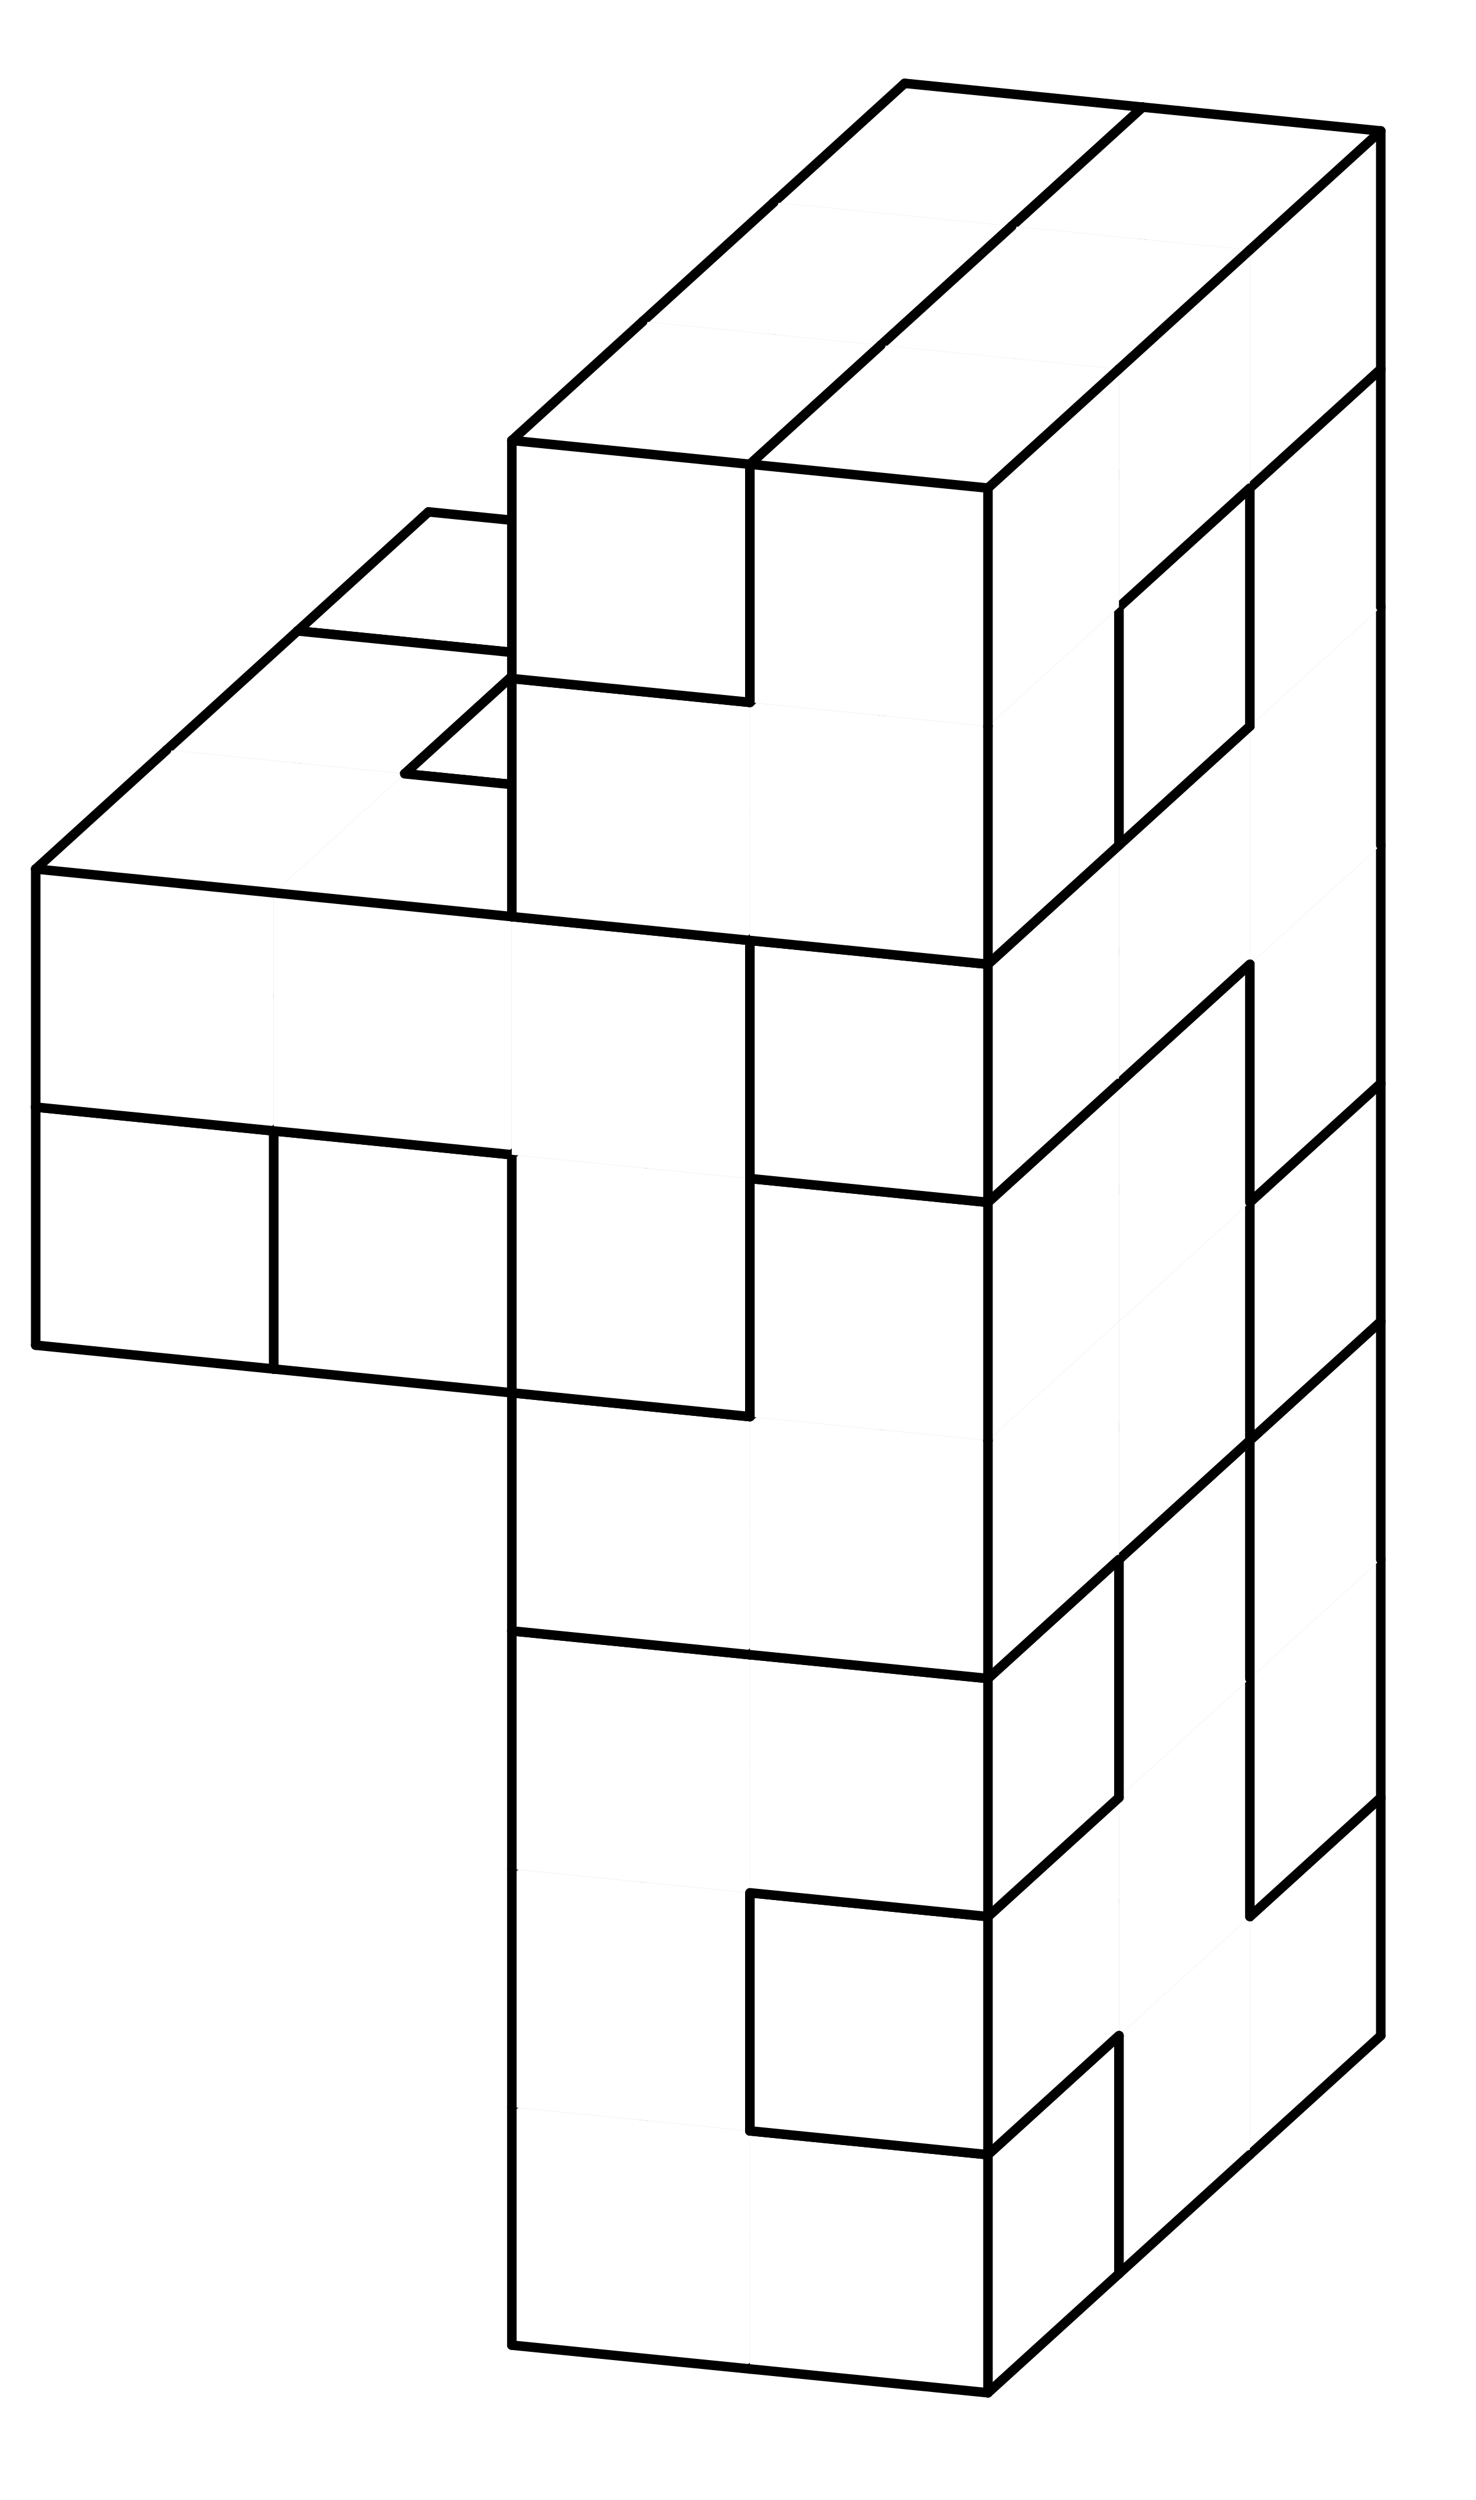
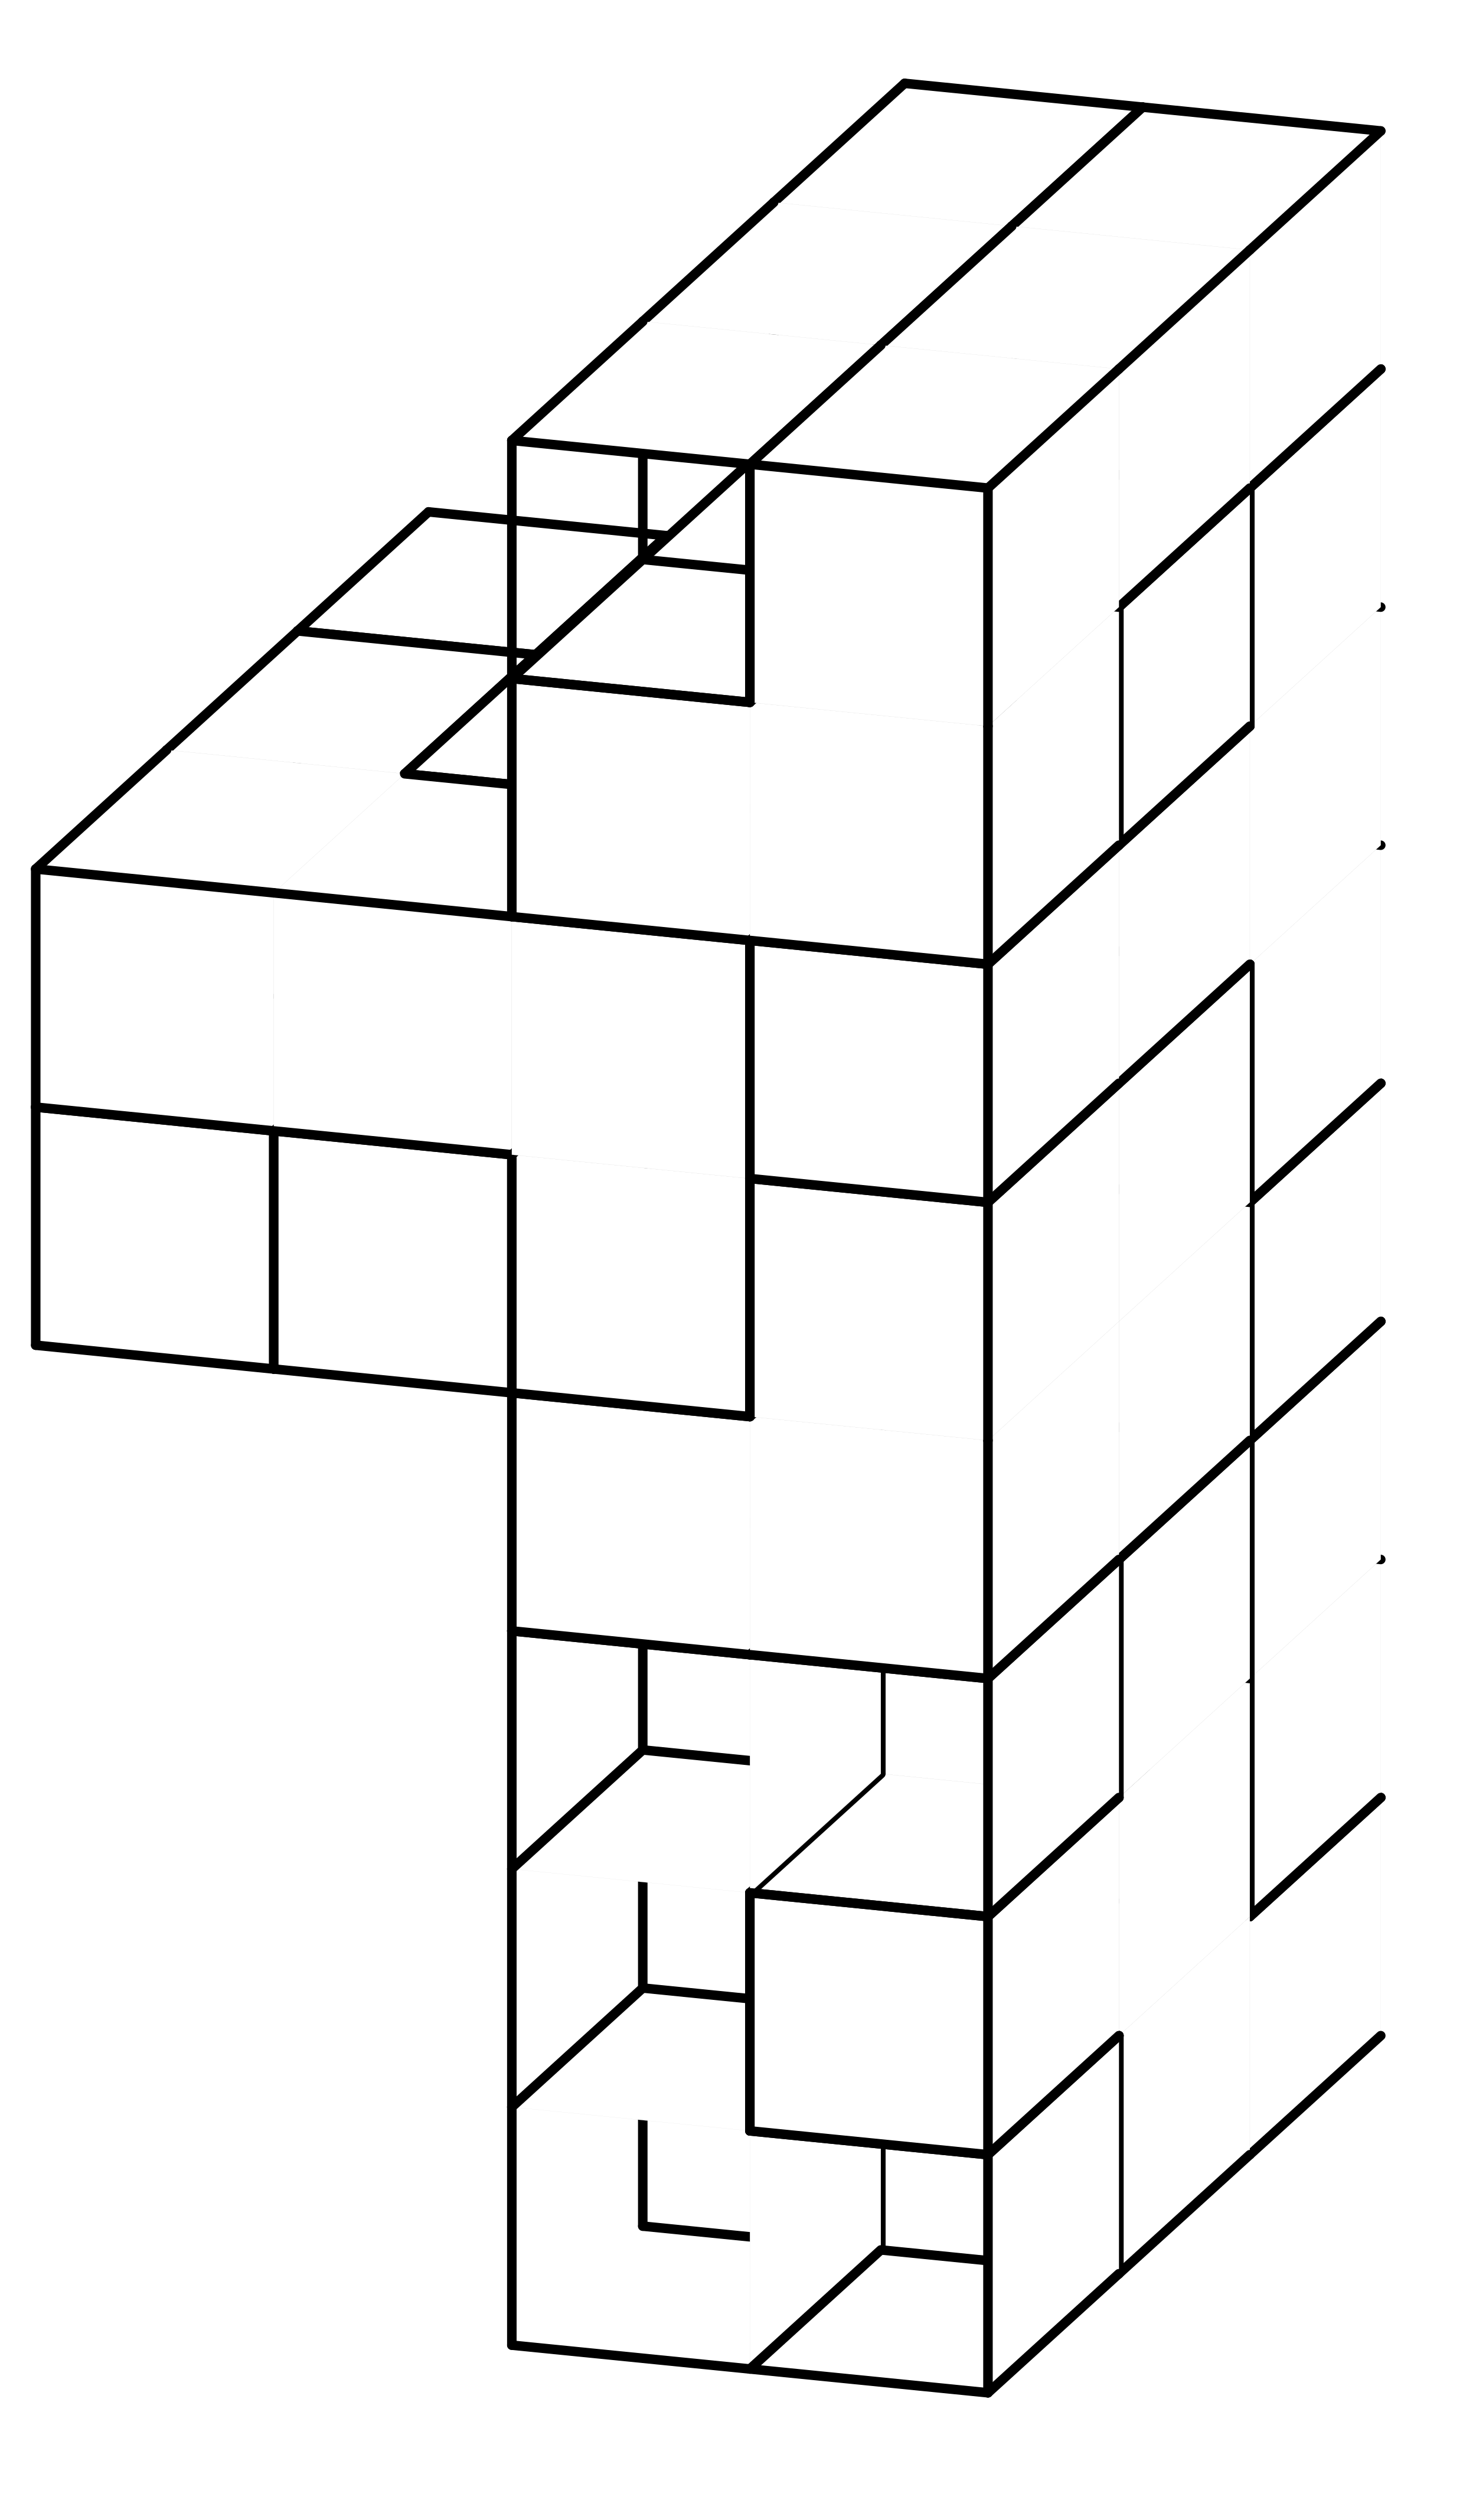
<svg xmlns="http://www.w3.org/2000/svg" xmlns:xlink="http://www.w3.org/1999/xlink" version="1.1" width="62px" height="105px">
  <symbol id="eec1f500-8098-4fdb-abcb-84d9937e20a9box_-2">
    <path d="M21 13 L32 3 L32 23 L21 33 Z" stroke="gray" stroke-width=".008" fill-opacity="0" />
    <path d="M21 13 L1 11 L1 31 L21 33 Z" stroke="gray" stroke-width=".008" fill-opacity="0" />
    <path d="M21 13 L1 11 L12 1 L32 3 Z" stroke="gray" stroke-width=".008" fill-opacity="0" />
  </symbol>
  <symbol id="eec1f500-8098-4fdb-abcb-84d9937e20a9line_1">
    <line x1="21" y1="13" x2="32" y2="3" style="stroke-linecap:round;stroke:black;stroke-width:.8" />
  </symbol>
  <symbol id="eec1f500-8098-4fdb-abcb-84d9937e20a9line_2">
-     <line x1="32" y1="3" x2="32" y2="23" style="stroke-linecap:round;stroke:black;stroke-width:.8" />
-   </symbol>
+     </symbol>
  <symbol id="eec1f500-8098-4fdb-abcb-84d9937e20a9line_3">
    <line x1="32" y1="23" x2="21" y2="33" style="stroke-linecap:round;stroke:black;stroke-width:.8" />
  </symbol>
  <symbol id="eec1f500-8098-4fdb-abcb-84d9937e20a9line_4">
    <line x1="21" y1="33" x2="21" y2="13" style="stroke-linecap:round;stroke:black;stroke-width:.8" />
  </symbol>
  <symbol id="eec1f500-8098-4fdb-abcb-84d9937e20a9line_5">
    <line x1="21" y1="13" x2="1" y2="11" style="stroke-linecap:round;stroke:black;stroke-width:.8" />
  </symbol>
  <symbol id="eec1f500-8098-4fdb-abcb-84d9937e20a9line_6">
    <line x1="1" y1="11" x2="1" y2="31" style="stroke-linecap:round;stroke:black;stroke-width:.8" />
  </symbol>
  <symbol id="eec1f500-8098-4fdb-abcb-84d9937e20a9line_7">
    <line x1="1" y1="31" x2="21" y2="33" style="stroke-linecap:round;stroke:black;stroke-width:.8" />
  </symbol>
  <symbol id="eec1f500-8098-4fdb-abcb-84d9937e20a9line_8">
    <line x1="1" y1="11" x2="12" y2="1" style="stroke-linecap:round;stroke:black;stroke-width:.8" />
  </symbol>
  <symbol id="eec1f500-8098-4fdb-abcb-84d9937e20a9line_9">
    <line x1="12" y1="1" x2="32" y2="3" style="stroke-linecap:round;stroke:black;stroke-width:.8" />
  </symbol>
  <symbol id="eec1f500-8098-4fdb-abcb-84d9937e20a9box_0">
    <path d="M21 13 L32 3 L32 23 L21 33 Z" style="fill:#FFFFFF;stroke-width:.008;stroke:lightgray" />
    <path d="M21 13 L1 11 L1 31 L21 33 Z" style="fill:#FFFFFF;stroke-width:.008;stroke:lightgray" />
-     <path d="M21 13 L1 11 L12 1 L32 3 Z" style="fill:#FFFFFF;stroke-width:.008;stroke:lightgray" />
  </symbol>
  <symbol id="eec1f500-8098-4fdb-abcb-84d9937e20a9box_1">
    <path d="M21 13 L32 3 L32 23 L21 33 Z" style="fill:#FFFFFF;stroke-width:.008;stroke:lightgray" />
-     <path d="M21 13 L1 11 L1 31 L21 33 Z" style="fill:#FFFFFF;stroke-width:.008;stroke:lightgray" />
    <path d="M21 13 L1 11 L12 1 L32 3 Z" style="fill:#FFFFFF;stroke-width:.008;stroke:lightgray" />
  </symbol>
  <symbol id="eec1f500-8098-4fdb-abcb-84d9937e20a9box_2">
    <path d="M21 13 L32 3 L32 23 L21 33 Z" style="fill:#FFFFFF;stroke-width:.008;stroke:lightgray" />
-     <path d="M21 13 L1 11 L1 31 L21 33 Z" style="fill:#FFFFFF;stroke-width:.008;stroke:lightgray" />
    <path d="M21 13 L1 11 L12 1 L32 3 Z" style="fill:#FFFFFF;stroke-width:.008;stroke:lightgray" />
  </symbol>
  <symbol id="eec1f500-8098-4fdb-abcb-84d9937e20a9box_3">
    <path d="M21 13 L32 3 L32 23 L21 33 Z" style="fill:#FFFFFF;stroke-width:.008;stroke:lightgray" />
    <path d="M21 13 L1 11 L1 31 L21 33 Z" style="fill:#FFFFFF;stroke-width:.008;stroke:lightgray" />
    <path d="M21 13 L1 11 L12 1 L32 3 Z" style="fill:#FFFFFF;stroke-width:.008;stroke:lightgray" />
  </symbol>
  <symbol id="eec1f500-8098-4fdb-abcb-84d9937e20a9box_8">
    <path d="M21 13 L32 3 L32 23 L21 33 Z" style="fill:#FFFFFF;stroke-width:.008;stroke:lightgray" />
    <path d="M21 13 L1 11 L1 31 L21 33 Z" style="fill:#FFFFFF;stroke-width:.008;stroke:lightgray" />
    <path d="M21 13 L1 11 L12 1 L32 3 Z" style="fill:#FFFFFF;stroke-width:.008;stroke:lightgray" />
  </symbol>
  <symbol id="eec1f500-8098-4fdb-abcb-84d9937e20a9box_9">
    <path d="M21 13 L32 3 L32 23 L21 33 Z" style="fill:#FFFFFF;stroke-width:.008;stroke:lightgray" />
    <path d="M21 13 L1 11 L1 31 L21 33 Z" style="fill:#FFFFFF;stroke-width:.008;stroke:lightgray" />
    <path d="M21 13 L1 11 L12 1 L32 3 Z" style="fill:#FFFFFF;stroke-width:.008;stroke:lightgray" />
  </symbol>
  <symbol id="eec1f500-8098-4fdb-abcb-84d9937e20a9box_C">
    <path d="M21 13 L32 3 L32 23 L21 33 Z" style="fill:#FFFFFF;stroke-width:.008;stroke:lightgray" />
    <path d="M21 13 L1 11 L1 31 L21 33 Z" style="fill:#FFFFFF;stroke-width:.008;stroke:lightgray" />
    <path d="M21 13 L1 11 L12 1 L32 3 Z" style="fill:#FFFFFF;stroke-width:.008;stroke:lightgray" />
  </symbol>
  <symbol id="eec1f500-8098-4fdb-abcb-84d9937e20a9box_E">
    <path d="M21 13 L32 3 L32 23 L21 33 Z" style="fill:#FFFFFF;stroke-width:.008;stroke:lightgray" />
    <path d="M21 13 L1 11 L1 31 L21 33 Z" style="fill:#FFFFFF;stroke-width:.008;stroke:lightgray" />
    <path d="M21 13 L1 11 L12 1 L32 3 Z" style="fill:#FFFFFF;stroke-width:.008;stroke:lightgray" />
  </symbol>
  <symbol id="eec1f500-8098-4fdb-abcb-84d9937e20a9box_F">
    <path d="M21 13 L32 3 L32 23 L21 33 Z" style="fill:#FFFFFF;stroke-width:.008;stroke:lightgray" />
    <path d="M21 13 L1 11 L1 31 L21 33 Z" style="fill:#FFFFFF;stroke-width:.008;stroke:lightgray" />
    <path d="M21 13 L1 11 L12 1 L32 3 Z" style="fill:#FFFFFF;stroke-width:.008;stroke:lightgray" />
  </symbol>
  <symbol id="eec1f500-8098-4fdb-abcb-84d9937e20a9box_J">
    <path d="M21 13 L32 3 L32 23 L21 33 Z" style="fill:#FFFFFF;stroke-width:.008;stroke:lightgray" />
-     <path d="M21 13 L1 11 L1 31 L21 33 Z" style="fill:#FFFFFF;stroke-width:.008;stroke:lightgray" />
    <path d="M21 13 L1 11 L12 1 L32 3 Z" style="fill:#FFFFFF;stroke-width:.008;stroke:lightgray" />
  </symbol>
  <symbol id="eec1f500-8098-4fdb-abcb-84d9937e20a9box_O">
    <path d="M21 13 L32 3 L32 23 L21 33 Z" style="fill:#FFFFFF;stroke-width:.008;stroke:lightgray" />
    <path d="M21 13 L1 11 L1 31 L21 33 Z" style="fill:#FFFFFF;stroke-width:.008;stroke:lightgray" />
    <path d="M21 13 L1 11 L12 1 L32 3 Z" style="fill:#FFFFFF;stroke-width:.008;stroke:lightgray" />
  </symbol>
  <symbol id="eec1f500-8098-4fdb-abcb-84d9937e20a9box_R">
    <path d="M21 13 L32 3 L32 23 L21 33 Z" style="fill:#FFFFFF;stroke-width:.008;stroke:lightgray" />
    <path d="M21 13 L1 11 L1 31 L21 33 Z" style="fill:#FFFFFF;stroke-width:.008;stroke:lightgray" />
    <path d="M21 13 L1 11 L12 1 L32 3 Z" style="fill:#FFFFFF;stroke-width:.008;stroke:lightgray" />
  </symbol>
  <g transform="scale(0.5) translate(2,2) ">
    <use x="22" y="140" xlink:href="#origin" />
    <use x="62" y="144" xlink:href="#eec1f500-8098-4fdb-abcb-84d9937e20a9box_1" />
    <use x="62" y="144" xlink:href="#eec1f500-8098-4fdb-abcb-84d9937e20a9line_2" />
    <use x="62" y="144" xlink:href="#eec1f500-8098-4fdb-abcb-84d9937e20a9line_3" />
    <use x="62" y="144" xlink:href="#eec1f500-8098-4fdb-abcb-84d9937e20a9line_4" />
    <use x="62" y="144" xlink:href="#eec1f500-8098-4fdb-abcb-84d9937e20a9line_6" />
    <use x="62" y="144" xlink:href="#eec1f500-8098-4fdb-abcb-84d9937e20a9line_7" />
    <use x="62" y="144" xlink:href="#eec1f500-8098-4fdb-abcb-84d9937e20a9line_8" />
    <use x="62" y="144" xlink:href="#eec1f500-8098-4fdb-abcb-84d9937e20a9line_9" />
    <use x="82" y="146" xlink:href="#eec1f500-8098-4fdb-abcb-84d9937e20a9box_9" />
    <use x="82" y="146" xlink:href="#eec1f500-8098-4fdb-abcb-84d9937e20a9line_1" />
    <use x="82" y="146" xlink:href="#eec1f500-8098-4fdb-abcb-84d9937e20a9line_2" />
    <use x="82" y="146" xlink:href="#eec1f500-8098-4fdb-abcb-84d9937e20a9line_3" />
    <use x="82" y="146" xlink:href="#eec1f500-8098-4fdb-abcb-84d9937e20a9line_6" />
    <use x="82" y="146" xlink:href="#eec1f500-8098-4fdb-abcb-84d9937e20a9line_7" />
    <use x="82" y="146" xlink:href="#eec1f500-8098-4fdb-abcb-84d9937e20a9line_8" />
    <use x="82" y="146" xlink:href="#eec1f500-8098-4fdb-abcb-84d9937e20a9line_9" />
    <use x="62" y="124" xlink:href="#eec1f500-8098-4fdb-abcb-84d9937e20a9box_1" />
    <use x="62" y="124" xlink:href="#eec1f500-8098-4fdb-abcb-84d9937e20a9line_2" />
    <use x="62" y="124" xlink:href="#eec1f500-8098-4fdb-abcb-84d9937e20a9line_6" />
    <use x="62" y="124" xlink:href="#eec1f500-8098-4fdb-abcb-84d9937e20a9line_8" />
    <use x="62" y="124" xlink:href="#eec1f500-8098-4fdb-abcb-84d9937e20a9line_9" />
    <use x="82" y="126" xlink:href="#eec1f500-8098-4fdb-abcb-84d9937e20a9box_1" />
    <use x="82" y="126" xlink:href="#eec1f500-8098-4fdb-abcb-84d9937e20a9line_2" />
    <use x="82" y="126" xlink:href="#eec1f500-8098-4fdb-abcb-84d9937e20a9line_3" />
    <use x="82" y="126" xlink:href="#eec1f500-8098-4fdb-abcb-84d9937e20a9line_4" />
    <use x="82" y="126" xlink:href="#eec1f500-8098-4fdb-abcb-84d9937e20a9line_7" />
    <use x="82" y="126" xlink:href="#eec1f500-8098-4fdb-abcb-84d9937e20a9line_9" />
    <use x="62" y="104" xlink:href="#eec1f500-8098-4fdb-abcb-84d9937e20a9box_1" />
    <use x="62" y="104" xlink:href="#eec1f500-8098-4fdb-abcb-84d9937e20a9line_2" />
    <use x="62" y="104" xlink:href="#eec1f500-8098-4fdb-abcb-84d9937e20a9line_5" />
    <use x="62" y="104" xlink:href="#eec1f500-8098-4fdb-abcb-84d9937e20a9line_6" />
    <use x="62" y="104" xlink:href="#eec1f500-8098-4fdb-abcb-84d9937e20a9line_8" />
    <use x="62" y="104" xlink:href="#eec1f500-8098-4fdb-abcb-84d9937e20a9line_9" />
    <use x="82" y="106" xlink:href="#eec1f500-8098-4fdb-abcb-84d9937e20a9box_1" />
    <use x="82" y="106" xlink:href="#eec1f500-8098-4fdb-abcb-84d9937e20a9line_1" />
    <use x="82" y="106" xlink:href="#eec1f500-8098-4fdb-abcb-84d9937e20a9line_2" />
    <use x="82" y="106" xlink:href="#eec1f500-8098-4fdb-abcb-84d9937e20a9line_4" />
    <use x="82" y="106" xlink:href="#eec1f500-8098-4fdb-abcb-84d9937e20a9line_5" />
    <use x="82" y="106" xlink:href="#eec1f500-8098-4fdb-abcb-84d9937e20a9line_9" />
    <use x="62" y="84" xlink:href="#eec1f500-8098-4fdb-abcb-84d9937e20a9box_3" />
    <use x="62" y="84" xlink:href="#eec1f500-8098-4fdb-abcb-84d9937e20a9line_2" />
    <use x="62" y="84" xlink:href="#eec1f500-8098-4fdb-abcb-84d9937e20a9line_3" />
    <use x="62" y="84" xlink:href="#eec1f500-8098-4fdb-abcb-84d9937e20a9line_6" />
    <use x="62" y="84" xlink:href="#eec1f500-8098-4fdb-abcb-84d9937e20a9line_7" />
    <use x="62" y="84" xlink:href="#eec1f500-8098-4fdb-abcb-84d9937e20a9line_8" />
    <use x="62" y="84" xlink:href="#eec1f500-8098-4fdb-abcb-84d9937e20a9line_9" />
    <use x="82" y="86" xlink:href="#eec1f500-8098-4fdb-abcb-84d9937e20a9box_3" />
    <use x="82" y="86" xlink:href="#eec1f500-8098-4fdb-abcb-84d9937e20a9line_1" />
    <use x="82" y="86" xlink:href="#eec1f500-8098-4fdb-abcb-84d9937e20a9line_2" />
    <use x="82" y="86" xlink:href="#eec1f500-8098-4fdb-abcb-84d9937e20a9line_3" />
    <use x="82" y="86" xlink:href="#eec1f500-8098-4fdb-abcb-84d9937e20a9line_4" />
    <use x="82" y="86" xlink:href="#eec1f500-8098-4fdb-abcb-84d9937e20a9line_5" />
    <use x="82" y="86" xlink:href="#eec1f500-8098-4fdb-abcb-84d9937e20a9line_7" />
    <use x="82" y="86" xlink:href="#eec1f500-8098-4fdb-abcb-84d9937e20a9line_9" />
    <use x="22" y="60" xlink:href="#eec1f500-8098-4fdb-abcb-84d9937e20a9box_F" />
    <use x="22" y="60" xlink:href="#eec1f500-8098-4fdb-abcb-84d9937e20a9line_2" />
    <use x="22" y="60" xlink:href="#eec1f500-8098-4fdb-abcb-84d9937e20a9line_3" />
    <use x="22" y="60" xlink:href="#eec1f500-8098-4fdb-abcb-84d9937e20a9line_6" />
    <use x="22" y="60" xlink:href="#eec1f500-8098-4fdb-abcb-84d9937e20a9line_7" />
    <use x="22" y="60" xlink:href="#eec1f500-8098-4fdb-abcb-84d9937e20a9line_8" />
    <use x="22" y="60" xlink:href="#eec1f500-8098-4fdb-abcb-84d9937e20a9line_9" />
    <use x="42" y="62" xlink:href="#eec1f500-8098-4fdb-abcb-84d9937e20a9box_F" />
    <use x="42" y="62" xlink:href="#eec1f500-8098-4fdb-abcb-84d9937e20a9line_1" />
    <use x="42" y="62" xlink:href="#eec1f500-8098-4fdb-abcb-84d9937e20a9line_2" />
    <use x="42" y="62" xlink:href="#eec1f500-8098-4fdb-abcb-84d9937e20a9line_3" />
    <use x="42" y="62" xlink:href="#eec1f500-8098-4fdb-abcb-84d9937e20a9line_4" />
    <use x="42" y="62" xlink:href="#eec1f500-8098-4fdb-abcb-84d9937e20a9line_5" />
    <use x="42" y="62" xlink:href="#eec1f500-8098-4fdb-abcb-84d9937e20a9line_7" />
    <use x="42" y="62" xlink:href="#eec1f500-8098-4fdb-abcb-84d9937e20a9line_9" />
    <use x="62" y="64" xlink:href="#eec1f500-8098-4fdb-abcb-84d9937e20a9box_3" />
    <use x="62" y="64" xlink:href="#eec1f500-8098-4fdb-abcb-84d9937e20a9line_2" />
    <use x="62" y="64" xlink:href="#eec1f500-8098-4fdb-abcb-84d9937e20a9line_4" />
    <use x="62" y="64" xlink:href="#eec1f500-8098-4fdb-abcb-84d9937e20a9line_6" />
    <use x="62" y="64" xlink:href="#eec1f500-8098-4fdb-abcb-84d9937e20a9line_8" />
    <use x="62" y="64" xlink:href="#eec1f500-8098-4fdb-abcb-84d9937e20a9line_9" />
    <use x="82" y="66" xlink:href="#eec1f500-8098-4fdb-abcb-84d9937e20a9box_8" />
    <use x="82" y="66" xlink:href="#eec1f500-8098-4fdb-abcb-84d9937e20a9line_2" />
    <use x="82" y="66" xlink:href="#eec1f500-8098-4fdb-abcb-84d9937e20a9line_3" />
    <use x="82" y="66" xlink:href="#eec1f500-8098-4fdb-abcb-84d9937e20a9line_4" />
    <use x="82" y="66" xlink:href="#eec1f500-8098-4fdb-abcb-84d9937e20a9line_6" />
    <use x="82" y="66" xlink:href="#eec1f500-8098-4fdb-abcb-84d9937e20a9line_7" />
    <use x="82" y="66" xlink:href="#eec1f500-8098-4fdb-abcb-84d9937e20a9line_8" />
    <use x="82" y="66" xlink:href="#eec1f500-8098-4fdb-abcb-84d9937e20a9line_9" />
    <use x="22" y="40" xlink:href="#eec1f500-8098-4fdb-abcb-84d9937e20a9box_F" />
    <use x="22" y="40" xlink:href="#eec1f500-8098-4fdb-abcb-84d9937e20a9line_1" />
    <use x="22" y="40" xlink:href="#eec1f500-8098-4fdb-abcb-84d9937e20a9line_2" />
    <use x="22" y="40" xlink:href="#eec1f500-8098-4fdb-abcb-84d9937e20a9line_4" />
    <use x="22" y="40" xlink:href="#eec1f500-8098-4fdb-abcb-84d9937e20a9line_5" />
    <use x="22" y="40" xlink:href="#eec1f500-8098-4fdb-abcb-84d9937e20a9line_6" />
    <use x="22" y="40" xlink:href="#eec1f500-8098-4fdb-abcb-84d9937e20a9line_8" />
    <use x="22" y="40" xlink:href="#eec1f500-8098-4fdb-abcb-84d9937e20a9line_9" />
    <use x="42" y="42" xlink:href="#eec1f500-8098-4fdb-abcb-84d9937e20a9box_O" />
    <use x="42" y="42" xlink:href="#eec1f500-8098-4fdb-abcb-84d9937e20a9line_1" />
    <use x="42" y="42" xlink:href="#eec1f500-8098-4fdb-abcb-84d9937e20a9line_2" />
    <use x="42" y="42" xlink:href="#eec1f500-8098-4fdb-abcb-84d9937e20a9line_3" />
    <use x="42" y="42" xlink:href="#eec1f500-8098-4fdb-abcb-84d9937e20a9line_6" />
    <use x="42" y="42" xlink:href="#eec1f500-8098-4fdb-abcb-84d9937e20a9line_7" />
    <use x="42" y="42" xlink:href="#eec1f500-8098-4fdb-abcb-84d9937e20a9line_8" />
    <use x="42" y="42" xlink:href="#eec1f500-8098-4fdb-abcb-84d9937e20a9line_9" />
    <use x="62" y="44" xlink:href="#eec1f500-8098-4fdb-abcb-84d9937e20a9box_3" />
    <use x="62" y="44" xlink:href="#eec1f500-8098-4fdb-abcb-84d9937e20a9line_2" />
    <use x="62" y="44" xlink:href="#eec1f500-8098-4fdb-abcb-84d9937e20a9line_4" />
    <use x="62" y="44" xlink:href="#eec1f500-8098-4fdb-abcb-84d9937e20a9line_6" />
    <use x="62" y="44" xlink:href="#eec1f500-8098-4fdb-abcb-84d9937e20a9line_8" />
    <use x="62" y="44" xlink:href="#eec1f500-8098-4fdb-abcb-84d9937e20a9line_9" />
    <use x="82" y="46" xlink:href="#eec1f500-8098-4fdb-abcb-84d9937e20a9box_8" />
    <use x="82" y="46" xlink:href="#eec1f500-8098-4fdb-abcb-84d9937e20a9line_2" />
    <use x="82" y="46" xlink:href="#eec1f500-8098-4fdb-abcb-84d9937e20a9line_6" />
    <use x="82" y="46" xlink:href="#eec1f500-8098-4fdb-abcb-84d9937e20a9line_8" />
    <use x="82" y="46" xlink:href="#eec1f500-8098-4fdb-abcb-84d9937e20a9line_9" />
    <use x="62" y="24" xlink:href="#eec1f500-8098-4fdb-abcb-84d9937e20a9box_3" />
    <use x="62" y="24" xlink:href="#eec1f500-8098-4fdb-abcb-84d9937e20a9line_1" />
    <use x="62" y="24" xlink:href="#eec1f500-8098-4fdb-abcb-84d9937e20a9line_2" />
    <use x="62" y="24" xlink:href="#eec1f500-8098-4fdb-abcb-84d9937e20a9line_4" />
    <use x="62" y="24" xlink:href="#eec1f500-8098-4fdb-abcb-84d9937e20a9line_5" />
    <use x="62" y="24" xlink:href="#eec1f500-8098-4fdb-abcb-84d9937e20a9line_6" />
    <use x="62" y="24" xlink:href="#eec1f500-8098-4fdb-abcb-84d9937e20a9line_8" />
    <use x="62" y="24" xlink:href="#eec1f500-8098-4fdb-abcb-84d9937e20a9line_9" />
    <use x="82" y="26" xlink:href="#eec1f500-8098-4fdb-abcb-84d9937e20a9box_8" />
    <use x="82" y="26" xlink:href="#eec1f500-8098-4fdb-abcb-84d9937e20a9line_1" />
    <use x="82" y="26" xlink:href="#eec1f500-8098-4fdb-abcb-84d9937e20a9line_2" />
    <use x="82" y="26" xlink:href="#eec1f500-8098-4fdb-abcb-84d9937e20a9line_4" />
    <use x="82" y="26" xlink:href="#eec1f500-8098-4fdb-abcb-84d9937e20a9line_5" />
    <use x="82" y="26" xlink:href="#eec1f500-8098-4fdb-abcb-84d9937e20a9line_6" />
    <use x="82" y="26" xlink:href="#eec1f500-8098-4fdb-abcb-84d9937e20a9line_8" />
    <use x="82" y="26" xlink:href="#eec1f500-8098-4fdb-abcb-84d9937e20a9line_9" />
    <use x="62" y="4" xlink:href="#eec1f500-8098-4fdb-abcb-84d9937e20a9box_J" />
    <use x="62" y="4" xlink:href="#eec1f500-8098-4fdb-abcb-84d9937e20a9line_1" />
    <use x="62" y="4" xlink:href="#eec1f500-8098-4fdb-abcb-84d9937e20a9line_2" />
    <use x="62" y="4" xlink:href="#eec1f500-8098-4fdb-abcb-84d9937e20a9line_3" />
    <use x="62" y="4" xlink:href="#eec1f500-8098-4fdb-abcb-84d9937e20a9line_6" />
    <use x="62" y="4" xlink:href="#eec1f500-8098-4fdb-abcb-84d9937e20a9line_7" />
    <use x="62" y="4" xlink:href="#eec1f500-8098-4fdb-abcb-84d9937e20a9line_8" />
    <use x="62" y="4" xlink:href="#eec1f500-8098-4fdb-abcb-84d9937e20a9line_9" />
    <use x="82" y="6" xlink:href="#eec1f500-8098-4fdb-abcb-84d9937e20a9box_E" />
    <use x="82" y="6" xlink:href="#eec1f500-8098-4fdb-abcb-84d9937e20a9line_1" />
    <use x="82" y="6" xlink:href="#eec1f500-8098-4fdb-abcb-84d9937e20a9line_2" />
    <use x="82" y="6" xlink:href="#eec1f500-8098-4fdb-abcb-84d9937e20a9line_3" />
    <use x="82" y="6" xlink:href="#eec1f500-8098-4fdb-abcb-84d9937e20a9line_6" />
    <use x="82" y="6" xlink:href="#eec1f500-8098-4fdb-abcb-84d9937e20a9line_7" />
    <use x="82" y="6" xlink:href="#eec1f500-8098-4fdb-abcb-84d9937e20a9line_8" />
    <use x="82" y="6" xlink:href="#eec1f500-8098-4fdb-abcb-84d9937e20a9line_9" />
    <use x="51" y="154" xlink:href="#eec1f500-8098-4fdb-abcb-84d9937e20a9box_0" />
    <use x="51" y="154" xlink:href="#eec1f500-8098-4fdb-abcb-84d9937e20a9line_2" />
    <use x="51" y="154" xlink:href="#eec1f500-8098-4fdb-abcb-84d9937e20a9line_3" />
    <use x="51" y="154" xlink:href="#eec1f500-8098-4fdb-abcb-84d9937e20a9line_4" />
    <use x="51" y="154" xlink:href="#eec1f500-8098-4fdb-abcb-84d9937e20a9line_6" />
    <use x="51" y="154" xlink:href="#eec1f500-8098-4fdb-abcb-84d9937e20a9line_7" />
    <use x="51" y="154" xlink:href="#eec1f500-8098-4fdb-abcb-84d9937e20a9line_8" />
    <use x="51" y="154" xlink:href="#eec1f500-8098-4fdb-abcb-84d9937e20a9line_9" />
    <use x="71" y="156" xlink:href="#eec1f500-8098-4fdb-abcb-84d9937e20a9box_9" />
    <use x="71" y="156" xlink:href="#eec1f500-8098-4fdb-abcb-84d9937e20a9line_3" />
    <use x="71" y="156" xlink:href="#eec1f500-8098-4fdb-abcb-84d9937e20a9line_4" />
    <use x="71" y="156" xlink:href="#eec1f500-8098-4fdb-abcb-84d9937e20a9line_6" />
    <use x="71" y="156" xlink:href="#eec1f500-8098-4fdb-abcb-84d9937e20a9line_7" />
    <use x="71" y="156" xlink:href="#eec1f500-8098-4fdb-abcb-84d9937e20a9line_8" />
    <use x="51" y="134" xlink:href="#eec1f500-8098-4fdb-abcb-84d9937e20a9box_0" />
    <use x="51" y="134" xlink:href="#eec1f500-8098-4fdb-abcb-84d9937e20a9line_2" />
    <use x="51" y="134" xlink:href="#eec1f500-8098-4fdb-abcb-84d9937e20a9line_4" />
    <use x="51" y="134" xlink:href="#eec1f500-8098-4fdb-abcb-84d9937e20a9line_6" />
    <use x="51" y="134" xlink:href="#eec1f500-8098-4fdb-abcb-84d9937e20a9line_8" />
    <use x="51" y="134" xlink:href="#eec1f500-8098-4fdb-abcb-84d9937e20a9line_9" />
    <use x="71" y="136" xlink:href="#eec1f500-8098-4fdb-abcb-84d9937e20a9box_9" />
    <use x="71" y="136" xlink:href="#eec1f500-8098-4fdb-abcb-84d9937e20a9line_2" />
    <use x="71" y="136" xlink:href="#eec1f500-8098-4fdb-abcb-84d9937e20a9line_6" />
    <use x="71" y="136" xlink:href="#eec1f500-8098-4fdb-abcb-84d9937e20a9line_8" />
    <use x="71" y="136" xlink:href="#eec1f500-8098-4fdb-abcb-84d9937e20a9line_9" />
    <use x="51" y="114" xlink:href="#eec1f500-8098-4fdb-abcb-84d9937e20a9box_0" />
    <use x="51" y="114" xlink:href="#eec1f500-8098-4fdb-abcb-84d9937e20a9line_2" />
    <use x="51" y="114" xlink:href="#eec1f500-8098-4fdb-abcb-84d9937e20a9line_4" />
    <use x="51" y="114" xlink:href="#eec1f500-8098-4fdb-abcb-84d9937e20a9line_6" />
    <use x="51" y="114" xlink:href="#eec1f500-8098-4fdb-abcb-84d9937e20a9line_8" />
    <use x="51" y="114" xlink:href="#eec1f500-8098-4fdb-abcb-84d9937e20a9line_9" />
    <use x="71" y="116" xlink:href="#eec1f500-8098-4fdb-abcb-84d9937e20a9box_9" />
    <use x="71" y="116" xlink:href="#eec1f500-8098-4fdb-abcb-84d9937e20a9line_1" />
    <use x="71" y="116" xlink:href="#eec1f500-8098-4fdb-abcb-84d9937e20a9line_2" />
    <use x="71" y="116" xlink:href="#eec1f500-8098-4fdb-abcb-84d9937e20a9line_4" />
    <use x="71" y="116" xlink:href="#eec1f500-8098-4fdb-abcb-84d9937e20a9line_5" />
    <use x="71" y="116" xlink:href="#eec1f500-8098-4fdb-abcb-84d9937e20a9line_6" />
    <use x="71" y="116" xlink:href="#eec1f500-8098-4fdb-abcb-84d9937e20a9line_8" />
    <use x="71" y="116" xlink:href="#eec1f500-8098-4fdb-abcb-84d9937e20a9line_9" />
    <use x="51" y="94" xlink:href="#eec1f500-8098-4fdb-abcb-84d9937e20a9box_0" />
    <use x="51" y="94" xlink:href="#eec1f500-8098-4fdb-abcb-84d9937e20a9line_2" />
    <use x="51" y="94" xlink:href="#eec1f500-8098-4fdb-abcb-84d9937e20a9line_4" />
    <use x="51" y="94" xlink:href="#eec1f500-8098-4fdb-abcb-84d9937e20a9line_6" />
    <use x="51" y="94" xlink:href="#eec1f500-8098-4fdb-abcb-84d9937e20a9line_8" />
    <use x="51" y="94" xlink:href="#eec1f500-8098-4fdb-abcb-84d9937e20a9line_9" />
    <use x="71" y="96" xlink:href="#eec1f500-8098-4fdb-abcb-84d9937e20a9box_C" />
    <use x="71" y="96" xlink:href="#eec1f500-8098-4fdb-abcb-84d9937e20a9line_2" />
    <use x="71" y="96" xlink:href="#eec1f500-8098-4fdb-abcb-84d9937e20a9line_3" />
    <use x="71" y="96" xlink:href="#eec1f500-8098-4fdb-abcb-84d9937e20a9line_6" />
    <use x="71" y="96" xlink:href="#eec1f500-8098-4fdb-abcb-84d9937e20a9line_7" />
    <use x="71" y="96" xlink:href="#eec1f500-8098-4fdb-abcb-84d9937e20a9line_8" />
    <use x="71" y="96" xlink:href="#eec1f500-8098-4fdb-abcb-84d9937e20a9line_9" />
    <use x="11" y="70" xlink:href="#eec1f500-8098-4fdb-abcb-84d9937e20a9box_F" />
    <use x="11" y="70" xlink:href="#eec1f500-8098-4fdb-abcb-84d9937e20a9line_1" />
    <use x="11" y="70" xlink:href="#eec1f500-8098-4fdb-abcb-84d9937e20a9line_3" />
    <use x="11" y="70" xlink:href="#eec1f500-8098-4fdb-abcb-84d9937e20a9line_6" />
    <use x="11" y="70" xlink:href="#eec1f500-8098-4fdb-abcb-84d9937e20a9line_7" />
    <use x="11" y="70" xlink:href="#eec1f500-8098-4fdb-abcb-84d9937e20a9line_8" />
    <use x="31" y="72" xlink:href="#eec1f500-8098-4fdb-abcb-84d9937e20a9box_O" />
    <use x="31" y="72" xlink:href="#eec1f500-8098-4fdb-abcb-84d9937e20a9line_2" />
    <use x="31" y="72" xlink:href="#eec1f500-8098-4fdb-abcb-84d9937e20a9line_3" />
    <use x="31" y="72" xlink:href="#eec1f500-8098-4fdb-abcb-84d9937e20a9line_6" />
    <use x="31" y="72" xlink:href="#eec1f500-8098-4fdb-abcb-84d9937e20a9line_7" />
    <use x="31" y="72" xlink:href="#eec1f500-8098-4fdb-abcb-84d9937e20a9line_8" />
    <use x="31" y="72" xlink:href="#eec1f500-8098-4fdb-abcb-84d9937e20a9line_9" />
    <use x="51" y="74" xlink:href="#eec1f500-8098-4fdb-abcb-84d9937e20a9box_0" />
    <use x="51" y="74" xlink:href="#eec1f500-8098-4fdb-abcb-84d9937e20a9line_1" />
    <use x="51" y="74" xlink:href="#eec1f500-8098-4fdb-abcb-84d9937e20a9line_2" />
    <use x="51" y="74" xlink:href="#eec1f500-8098-4fdb-abcb-84d9937e20a9line_4" />
    <use x="51" y="74" xlink:href="#eec1f500-8098-4fdb-abcb-84d9937e20a9line_5" />
    <use x="51" y="74" xlink:href="#eec1f500-8098-4fdb-abcb-84d9937e20a9line_6" />
    <use x="51" y="74" xlink:href="#eec1f500-8098-4fdb-abcb-84d9937e20a9line_8" />
    <use x="51" y="74" xlink:href="#eec1f500-8098-4fdb-abcb-84d9937e20a9line_9" />
    <use x="71" y="76" xlink:href="#eec1f500-8098-4fdb-abcb-84d9937e20a9box_C" />
    <use x="71" y="76" xlink:href="#eec1f500-8098-4fdb-abcb-84d9937e20a9line_1" />
    <use x="71" y="76" xlink:href="#eec1f500-8098-4fdb-abcb-84d9937e20a9line_2" />
    <use x="71" y="76" xlink:href="#eec1f500-8098-4fdb-abcb-84d9937e20a9line_6" />
    <use x="71" y="76" xlink:href="#eec1f500-8098-4fdb-abcb-84d9937e20a9line_8" />
    <use x="71" y="76" xlink:href="#eec1f500-8098-4fdb-abcb-84d9937e20a9line_9" />
    <use x="11" y="50" xlink:href="#eec1f500-8098-4fdb-abcb-84d9937e20a9box_R" />
    <use x="11" y="50" xlink:href="#eec1f500-8098-4fdb-abcb-84d9937e20a9line_1" />
    <use x="11" y="50" xlink:href="#eec1f500-8098-4fdb-abcb-84d9937e20a9line_2" />
    <use x="11" y="50" xlink:href="#eec1f500-8098-4fdb-abcb-84d9937e20a9line_3" />
    <use x="11" y="50" xlink:href="#eec1f500-8098-4fdb-abcb-84d9937e20a9line_6" />
    <use x="11" y="50" xlink:href="#eec1f500-8098-4fdb-abcb-84d9937e20a9line_7" />
    <use x="11" y="50" xlink:href="#eec1f500-8098-4fdb-abcb-84d9937e20a9line_8" />
    <use x="11" y="50" xlink:href="#eec1f500-8098-4fdb-abcb-84d9937e20a9line_9" />
    <use x="31" y="52" xlink:href="#eec1f500-8098-4fdb-abcb-84d9937e20a9box_O" />
    <use x="31" y="52" xlink:href="#eec1f500-8098-4fdb-abcb-84d9937e20a9line_5" />
    <use x="31" y="52" xlink:href="#eec1f500-8098-4fdb-abcb-84d9937e20a9line_6" />
    <use x="31" y="52" xlink:href="#eec1f500-8098-4fdb-abcb-84d9937e20a9line_8" />
    <use x="51" y="54" xlink:href="#eec1f500-8098-4fdb-abcb-84d9937e20a9box_O" />
    <use x="51" y="54" xlink:href="#eec1f500-8098-4fdb-abcb-84d9937e20a9line_1" />
    <use x="51" y="54" xlink:href="#eec1f500-8098-4fdb-abcb-84d9937e20a9line_2" />
    <use x="51" y="54" xlink:href="#eec1f500-8098-4fdb-abcb-84d9937e20a9line_3" />
    <use x="51" y="54" xlink:href="#eec1f500-8098-4fdb-abcb-84d9937e20a9line_4" />
    <use x="51" y="54" xlink:href="#eec1f500-8098-4fdb-abcb-84d9937e20a9line_5" />
    <use x="51" y="54" xlink:href="#eec1f500-8098-4fdb-abcb-84d9937e20a9line_7" />
    <use x="51" y="54" xlink:href="#eec1f500-8098-4fdb-abcb-84d9937e20a9line_9" />
    <use x="71" y="56" xlink:href="#eec1f500-8098-4fdb-abcb-84d9937e20a9box_8" />
    <use x="71" y="56" xlink:href="#eec1f500-8098-4fdb-abcb-84d9937e20a9line_1" />
    <use x="71" y="56" xlink:href="#eec1f500-8098-4fdb-abcb-84d9937e20a9line_3" />
    <use x="71" y="56" xlink:href="#eec1f500-8098-4fdb-abcb-84d9937e20a9line_6" />
    <use x="71" y="56" xlink:href="#eec1f500-8098-4fdb-abcb-84d9937e20a9line_7" />
    <use x="71" y="56" xlink:href="#eec1f500-8098-4fdb-abcb-84d9937e20a9line_8" />
    <use x="51" y="34" xlink:href="#eec1f500-8098-4fdb-abcb-84d9937e20a9box_J" />
    <use x="51" y="34" xlink:href="#eec1f500-8098-4fdb-abcb-84d9937e20a9line_2" />
    <use x="51" y="34" xlink:href="#eec1f500-8098-4fdb-abcb-84d9937e20a9line_3" />
    <use x="51" y="34" xlink:href="#eec1f500-8098-4fdb-abcb-84d9937e20a9line_6" />
    <use x="51" y="34" xlink:href="#eec1f500-8098-4fdb-abcb-84d9937e20a9line_7" />
    <use x="51" y="34" xlink:href="#eec1f500-8098-4fdb-abcb-84d9937e20a9line_8" />
    <use x="51" y="34" xlink:href="#eec1f500-8098-4fdb-abcb-84d9937e20a9line_9" />
    <use x="71" y="36" xlink:href="#eec1f500-8098-4fdb-abcb-84d9937e20a9box_J" />
    <use x="71" y="36" xlink:href="#eec1f500-8098-4fdb-abcb-84d9937e20a9line_1" />
    <use x="71" y="36" xlink:href="#eec1f500-8098-4fdb-abcb-84d9937e20a9line_2" />
    <use x="71" y="36" xlink:href="#eec1f500-8098-4fdb-abcb-84d9937e20a9line_3" />
    <use x="71" y="36" xlink:href="#eec1f500-8098-4fdb-abcb-84d9937e20a9line_4" />
    <use x="71" y="36" xlink:href="#eec1f500-8098-4fdb-abcb-84d9937e20a9line_5" />
    <use x="71" y="36" xlink:href="#eec1f500-8098-4fdb-abcb-84d9937e20a9line_7" />
    <use x="71" y="36" xlink:href="#eec1f500-8098-4fdb-abcb-84d9937e20a9line_9" />
    <use x="51" y="14" xlink:href="#eec1f500-8098-4fdb-abcb-84d9937e20a9box_J" />
    <use x="51" y="14" xlink:href="#eec1f500-8098-4fdb-abcb-84d9937e20a9line_1" />
    <use x="51" y="14" xlink:href="#eec1f500-8098-4fdb-abcb-84d9937e20a9line_6" />
    <use x="51" y="14" xlink:href="#eec1f500-8098-4fdb-abcb-84d9937e20a9line_8" />
    <use x="71" y="16" xlink:href="#eec1f500-8098-4fdb-abcb-84d9937e20a9box_E" />
    <use x="71" y="16" xlink:href="#eec1f500-8098-4fdb-abcb-84d9937e20a9line_1" />
    <use x="71" y="16" xlink:href="#eec1f500-8098-4fdb-abcb-84d9937e20a9line_3" />
    <use x="71" y="16" xlink:href="#eec1f500-8098-4fdb-abcb-84d9937e20a9line_6" />
    <use x="71" y="16" xlink:href="#eec1f500-8098-4fdb-abcb-84d9937e20a9line_7" />
    <use x="71" y="16" xlink:href="#eec1f500-8098-4fdb-abcb-84d9937e20a9line_8" />
    <use x="40" y="164" xlink:href="#eec1f500-8098-4fdb-abcb-84d9937e20a9box_2" />
    <use x="40" y="164" xlink:href="#eec1f500-8098-4fdb-abcb-84d9937e20a9line_2" />
    <use x="40" y="164" xlink:href="#eec1f500-8098-4fdb-abcb-84d9937e20a9line_3" />
    <use x="40" y="164" xlink:href="#eec1f500-8098-4fdb-abcb-84d9937e20a9line_6" />
    <use x="40" y="164" xlink:href="#eec1f500-8098-4fdb-abcb-84d9937e20a9line_7" />
    <use x="40" y="164" xlink:href="#eec1f500-8098-4fdb-abcb-84d9937e20a9line_8" />
    <use x="40" y="164" xlink:href="#eec1f500-8098-4fdb-abcb-84d9937e20a9line_9" />
    <use x="60" y="166" xlink:href="#eec1f500-8098-4fdb-abcb-84d9937e20a9box_2" />
    <use x="60" y="166" xlink:href="#eec1f500-8098-4fdb-abcb-84d9937e20a9line_1" />
    <use x="60" y="166" xlink:href="#eec1f500-8098-4fdb-abcb-84d9937e20a9line_2" />
    <use x="60" y="166" xlink:href="#eec1f500-8098-4fdb-abcb-84d9937e20a9line_3" />
    <use x="60" y="166" xlink:href="#eec1f500-8098-4fdb-abcb-84d9937e20a9line_4" />
    <use x="60" y="166" xlink:href="#eec1f500-8098-4fdb-abcb-84d9937e20a9line_5" />
    <use x="60" y="166" xlink:href="#eec1f500-8098-4fdb-abcb-84d9937e20a9line_7" />
    <use x="60" y="166" xlink:href="#eec1f500-8098-4fdb-abcb-84d9937e20a9line_9" />
    <use x="40" y="144" xlink:href="#eec1f500-8098-4fdb-abcb-84d9937e20a9box_2" />
    <use x="40" y="144" xlink:href="#eec1f500-8098-4fdb-abcb-84d9937e20a9line_2" />
    <use x="40" y="144" xlink:href="#eec1f500-8098-4fdb-abcb-84d9937e20a9line_4" />
    <use x="40" y="144" xlink:href="#eec1f500-8098-4fdb-abcb-84d9937e20a9line_6" />
    <use x="40" y="144" xlink:href="#eec1f500-8098-4fdb-abcb-84d9937e20a9line_8" />
    <use x="40" y="144" xlink:href="#eec1f500-8098-4fdb-abcb-84d9937e20a9line_9" />
    <use x="60" y="146" xlink:href="#eec1f500-8098-4fdb-abcb-84d9937e20a9box_9" />
    <use x="60" y="146" xlink:href="#eec1f500-8098-4fdb-abcb-84d9937e20a9line_1" />
    <use x="60" y="146" xlink:href="#eec1f500-8098-4fdb-abcb-84d9937e20a9line_3" />
    <use x="60" y="146" xlink:href="#eec1f500-8098-4fdb-abcb-84d9937e20a9line_4" />
    <use x="60" y="146" xlink:href="#eec1f500-8098-4fdb-abcb-84d9937e20a9line_5" />
    <use x="60" y="146" xlink:href="#eec1f500-8098-4fdb-abcb-84d9937e20a9line_6" />
    <use x="60" y="146" xlink:href="#eec1f500-8098-4fdb-abcb-84d9937e20a9line_7" />
    <use x="60" y="146" xlink:href="#eec1f500-8098-4fdb-abcb-84d9937e20a9line_8" />
    <use x="40" y="124" xlink:href="#eec1f500-8098-4fdb-abcb-84d9937e20a9box_2" />
    <use x="40" y="124" xlink:href="#eec1f500-8098-4fdb-abcb-84d9937e20a9line_2" />
    <use x="40" y="124" xlink:href="#eec1f500-8098-4fdb-abcb-84d9937e20a9line_5" />
    <use x="40" y="124" xlink:href="#eec1f500-8098-4fdb-abcb-84d9937e20a9line_6" />
    <use x="40" y="124" xlink:href="#eec1f500-8098-4fdb-abcb-84d9937e20a9line_8" />
    <use x="40" y="124" xlink:href="#eec1f500-8098-4fdb-abcb-84d9937e20a9line_9" />
    <use x="60" y="126" xlink:href="#eec1f500-8098-4fdb-abcb-84d9937e20a9box_2" />
    <use x="60" y="126" xlink:href="#eec1f500-8098-4fdb-abcb-84d9937e20a9line_1" />
    <use x="60" y="126" xlink:href="#eec1f500-8098-4fdb-abcb-84d9937e20a9line_2" />
    <use x="60" y="126" xlink:href="#eec1f500-8098-4fdb-abcb-84d9937e20a9line_3" />
    <use x="60" y="126" xlink:href="#eec1f500-8098-4fdb-abcb-84d9937e20a9line_4" />
    <use x="60" y="126" xlink:href="#eec1f500-8098-4fdb-abcb-84d9937e20a9line_5" />
    <use x="60" y="126" xlink:href="#eec1f500-8098-4fdb-abcb-84d9937e20a9line_7" />
    <use x="60" y="126" xlink:href="#eec1f500-8098-4fdb-abcb-84d9937e20a9line_9" />
    <use x="40" y="104" xlink:href="#eec1f500-8098-4fdb-abcb-84d9937e20a9box_C" />
    <use x="40" y="104" xlink:href="#eec1f500-8098-4fdb-abcb-84d9937e20a9line_2" />
    <use x="40" y="104" xlink:href="#eec1f500-8098-4fdb-abcb-84d9937e20a9line_3" />
    <use x="40" y="104" xlink:href="#eec1f500-8098-4fdb-abcb-84d9937e20a9line_5" />
    <use x="40" y="104" xlink:href="#eec1f500-8098-4fdb-abcb-84d9937e20a9line_6" />
    <use x="40" y="104" xlink:href="#eec1f500-8098-4fdb-abcb-84d9937e20a9line_7" />
    <use x="40" y="104" xlink:href="#eec1f500-8098-4fdb-abcb-84d9937e20a9line_8" />
    <use x="40" y="104" xlink:href="#eec1f500-8098-4fdb-abcb-84d9937e20a9line_9" />
    <use x="60" y="106" xlink:href="#eec1f500-8098-4fdb-abcb-84d9937e20a9box_C" />
    <use x="60" y="106" xlink:href="#eec1f500-8098-4fdb-abcb-84d9937e20a9line_3" />
    <use x="60" y="106" xlink:href="#eec1f500-8098-4fdb-abcb-84d9937e20a9line_4" />
    <use x="60" y="106" xlink:href="#eec1f500-8098-4fdb-abcb-84d9937e20a9line_7" />
    <use x="0" y="80" xlink:href="#eec1f500-8098-4fdb-abcb-84d9937e20a9box_F" />
    <use x="0" y="80" xlink:href="#eec1f500-8098-4fdb-abcb-84d9937e20a9line_1" />
    <use x="0" y="80" xlink:href="#eec1f500-8098-4fdb-abcb-84d9937e20a9line_3" />
    <use x="0" y="80" xlink:href="#eec1f500-8098-4fdb-abcb-84d9937e20a9line_4" />
    <use x="0" y="80" xlink:href="#eec1f500-8098-4fdb-abcb-84d9937e20a9line_5" />
    <use x="0" y="80" xlink:href="#eec1f500-8098-4fdb-abcb-84d9937e20a9line_6" />
    <use x="0" y="80" xlink:href="#eec1f500-8098-4fdb-abcb-84d9937e20a9line_7" />
    <use x="0" y="80" xlink:href="#eec1f500-8098-4fdb-abcb-84d9937e20a9line_8" />
    <use x="20" y="82" xlink:href="#eec1f500-8098-4fdb-abcb-84d9937e20a9box_O" />
    <use x="20" y="82" xlink:href="#eec1f500-8098-4fdb-abcb-84d9937e20a9line_1" />
    <use x="20" y="82" xlink:href="#eec1f500-8098-4fdb-abcb-84d9937e20a9line_3" />
    <use x="20" y="82" xlink:href="#eec1f500-8098-4fdb-abcb-84d9937e20a9line_4" />
    <use x="20" y="82" xlink:href="#eec1f500-8098-4fdb-abcb-84d9937e20a9line_5" />
    <use x="20" y="82" xlink:href="#eec1f500-8098-4fdb-abcb-84d9937e20a9line_6" />
    <use x="20" y="82" xlink:href="#eec1f500-8098-4fdb-abcb-84d9937e20a9line_7" />
    <use x="20" y="82" xlink:href="#eec1f500-8098-4fdb-abcb-84d9937e20a9line_8" />
    <use x="40" y="84" xlink:href="#eec1f500-8098-4fdb-abcb-84d9937e20a9box_R" />
    <use x="40" y="84" xlink:href="#eec1f500-8098-4fdb-abcb-84d9937e20a9line_2" />
    <use x="40" y="84" xlink:href="#eec1f500-8098-4fdb-abcb-84d9937e20a9line_3" />
    <use x="40" y="84" xlink:href="#eec1f500-8098-4fdb-abcb-84d9937e20a9line_4" />
    <use x="40" y="84" xlink:href="#eec1f500-8098-4fdb-abcb-84d9937e20a9line_6" />
    <use x="40" y="84" xlink:href="#eec1f500-8098-4fdb-abcb-84d9937e20a9line_7" />
    <use x="40" y="84" xlink:href="#eec1f500-8098-4fdb-abcb-84d9937e20a9line_8" />
    <use x="40" y="84" xlink:href="#eec1f500-8098-4fdb-abcb-84d9937e20a9line_9" />
    <use x="60" y="86" xlink:href="#eec1f500-8098-4fdb-abcb-84d9937e20a9box_C" />
    <use x="60" y="86" xlink:href="#eec1f500-8098-4fdb-abcb-84d9937e20a9line_1" />
    <use x="60" y="86" xlink:href="#eec1f500-8098-4fdb-abcb-84d9937e20a9line_4" />
    <use x="60" y="86" xlink:href="#eec1f500-8098-4fdb-abcb-84d9937e20a9line_5" />
    <use x="60" y="86" xlink:href="#eec1f500-8098-4fdb-abcb-84d9937e20a9line_6" />
    <use x="60" y="86" xlink:href="#eec1f500-8098-4fdb-abcb-84d9937e20a9line_8" />
    <use x="0" y="60" xlink:href="#eec1f500-8098-4fdb-abcb-84d9937e20a9box_R" />
    <use x="0" y="60" xlink:href="#eec1f500-8098-4fdb-abcb-84d9937e20a9line_3" />
    <use x="0" y="60" xlink:href="#eec1f500-8098-4fdb-abcb-84d9937e20a9line_5" />
    <use x="0" y="60" xlink:href="#eec1f500-8098-4fdb-abcb-84d9937e20a9line_6" />
    <use x="0" y="60" xlink:href="#eec1f500-8098-4fdb-abcb-84d9937e20a9line_7" />
    <use x="0" y="60" xlink:href="#eec1f500-8098-4fdb-abcb-84d9937e20a9line_8" />
    <use x="20" y="62" xlink:href="#eec1f500-8098-4fdb-abcb-84d9937e20a9box_R" />
    <use x="20" y="62" xlink:href="#eec1f500-8098-4fdb-abcb-84d9937e20a9line_2" />
    <use x="20" y="62" xlink:href="#eec1f500-8098-4fdb-abcb-84d9937e20a9line_3" />
    <use x="20" y="62" xlink:href="#eec1f500-8098-4fdb-abcb-84d9937e20a9line_5" />
    <use x="20" y="62" xlink:href="#eec1f500-8098-4fdb-abcb-84d9937e20a9line_7" />
    <use x="20" y="62" xlink:href="#eec1f500-8098-4fdb-abcb-84d9937e20a9line_9" />
    <use x="40" y="64" xlink:href="#eec1f500-8098-4fdb-abcb-84d9937e20a9box_R" />
    <use x="40" y="64" xlink:href="#eec1f500-8098-4fdb-abcb-84d9937e20a9line_1" />
    <use x="40" y="64" xlink:href="#eec1f500-8098-4fdb-abcb-84d9937e20a9line_2" />
    <use x="40" y="64" xlink:href="#eec1f500-8098-4fdb-abcb-84d9937e20a9line_4" />
    <use x="40" y="64" xlink:href="#eec1f500-8098-4fdb-abcb-84d9937e20a9line_5" />
    <use x="40" y="64" xlink:href="#eec1f500-8098-4fdb-abcb-84d9937e20a9line_9" />
    <use x="60" y="66" xlink:href="#eec1f500-8098-4fdb-abcb-84d9937e20a9box_8" />
    <use x="60" y="66" xlink:href="#eec1f500-8098-4fdb-abcb-84d9937e20a9line_1" />
    <use x="60" y="66" xlink:href="#eec1f500-8098-4fdb-abcb-84d9937e20a9line_3" />
    <use x="60" y="66" xlink:href="#eec1f500-8098-4fdb-abcb-84d9937e20a9line_4" />
    <use x="60" y="66" xlink:href="#eec1f500-8098-4fdb-abcb-84d9937e20a9line_5" />
    <use x="60" y="66" xlink:href="#eec1f500-8098-4fdb-abcb-84d9937e20a9line_6" />
    <use x="60" y="66" xlink:href="#eec1f500-8098-4fdb-abcb-84d9937e20a9line_7" />
    <use x="60" y="66" xlink:href="#eec1f500-8098-4fdb-abcb-84d9937e20a9line_8" />
    <use x="40" y="44" xlink:href="#eec1f500-8098-4fdb-abcb-84d9937e20a9box_E" />
    <use x="40" y="44" xlink:href="#eec1f500-8098-4fdb-abcb-84d9937e20a9line_2" />
    <use x="40" y="44" xlink:href="#eec1f500-8098-4fdb-abcb-84d9937e20a9line_3" />
    <use x="40" y="44" xlink:href="#eec1f500-8098-4fdb-abcb-84d9937e20a9line_5" />
    <use x="40" y="44" xlink:href="#eec1f500-8098-4fdb-abcb-84d9937e20a9line_6" />
    <use x="40" y="44" xlink:href="#eec1f500-8098-4fdb-abcb-84d9937e20a9line_7" />
    <use x="40" y="44" xlink:href="#eec1f500-8098-4fdb-abcb-84d9937e20a9line_8" />
    <use x="40" y="44" xlink:href="#eec1f500-8098-4fdb-abcb-84d9937e20a9line_9" />
    <use x="60" y="46" xlink:href="#eec1f500-8098-4fdb-abcb-84d9937e20a9box_E" />
    <use x="60" y="46" xlink:href="#eec1f500-8098-4fdb-abcb-84d9937e20a9line_2" />
    <use x="60" y="46" xlink:href="#eec1f500-8098-4fdb-abcb-84d9937e20a9line_3" />
    <use x="60" y="46" xlink:href="#eec1f500-8098-4fdb-abcb-84d9937e20a9line_4" />
    <use x="60" y="46" xlink:href="#eec1f500-8098-4fdb-abcb-84d9937e20a9line_7" />
    <use x="60" y="46" xlink:href="#eec1f500-8098-4fdb-abcb-84d9937e20a9line_9" />
    <use x="40" y="24" xlink:href="#eec1f500-8098-4fdb-abcb-84d9937e20a9box_J" />
    <use x="40" y="24" xlink:href="#eec1f500-8098-4fdb-abcb-84d9937e20a9line_1" />
    <use x="40" y="24" xlink:href="#eec1f500-8098-4fdb-abcb-84d9937e20a9line_3" />
    <use x="40" y="24" xlink:href="#eec1f500-8098-4fdb-abcb-84d9937e20a9line_4" />
    <use x="40" y="24" xlink:href="#eec1f500-8098-4fdb-abcb-84d9937e20a9line_5" />
    <use x="40" y="24" xlink:href="#eec1f500-8098-4fdb-abcb-84d9937e20a9line_6" />
    <use x="40" y="24" xlink:href="#eec1f500-8098-4fdb-abcb-84d9937e20a9line_7" />
    <use x="40" y="24" xlink:href="#eec1f500-8098-4fdb-abcb-84d9937e20a9line_8" />
    <use x="60" y="26" xlink:href="#eec1f500-8098-4fdb-abcb-84d9937e20a9box_E" />
    <use x="60" y="26" xlink:href="#eec1f500-8098-4fdb-abcb-84d9937e20a9line_1" />
    <use x="60" y="26" xlink:href="#eec1f500-8098-4fdb-abcb-84d9937e20a9line_4" />
    <use x="60" y="26" xlink:href="#eec1f500-8098-4fdb-abcb-84d9937e20a9line_5" />
    <use x="60" y="26" xlink:href="#eec1f500-8098-4fdb-abcb-84d9937e20a9line_6" />
    <use x="60" y="26" xlink:href="#eec1f500-8098-4fdb-abcb-84d9937e20a9line_8" />
  </g>
  <g transform="scale(0.5) translate(2,2) ">

</g>
</svg>